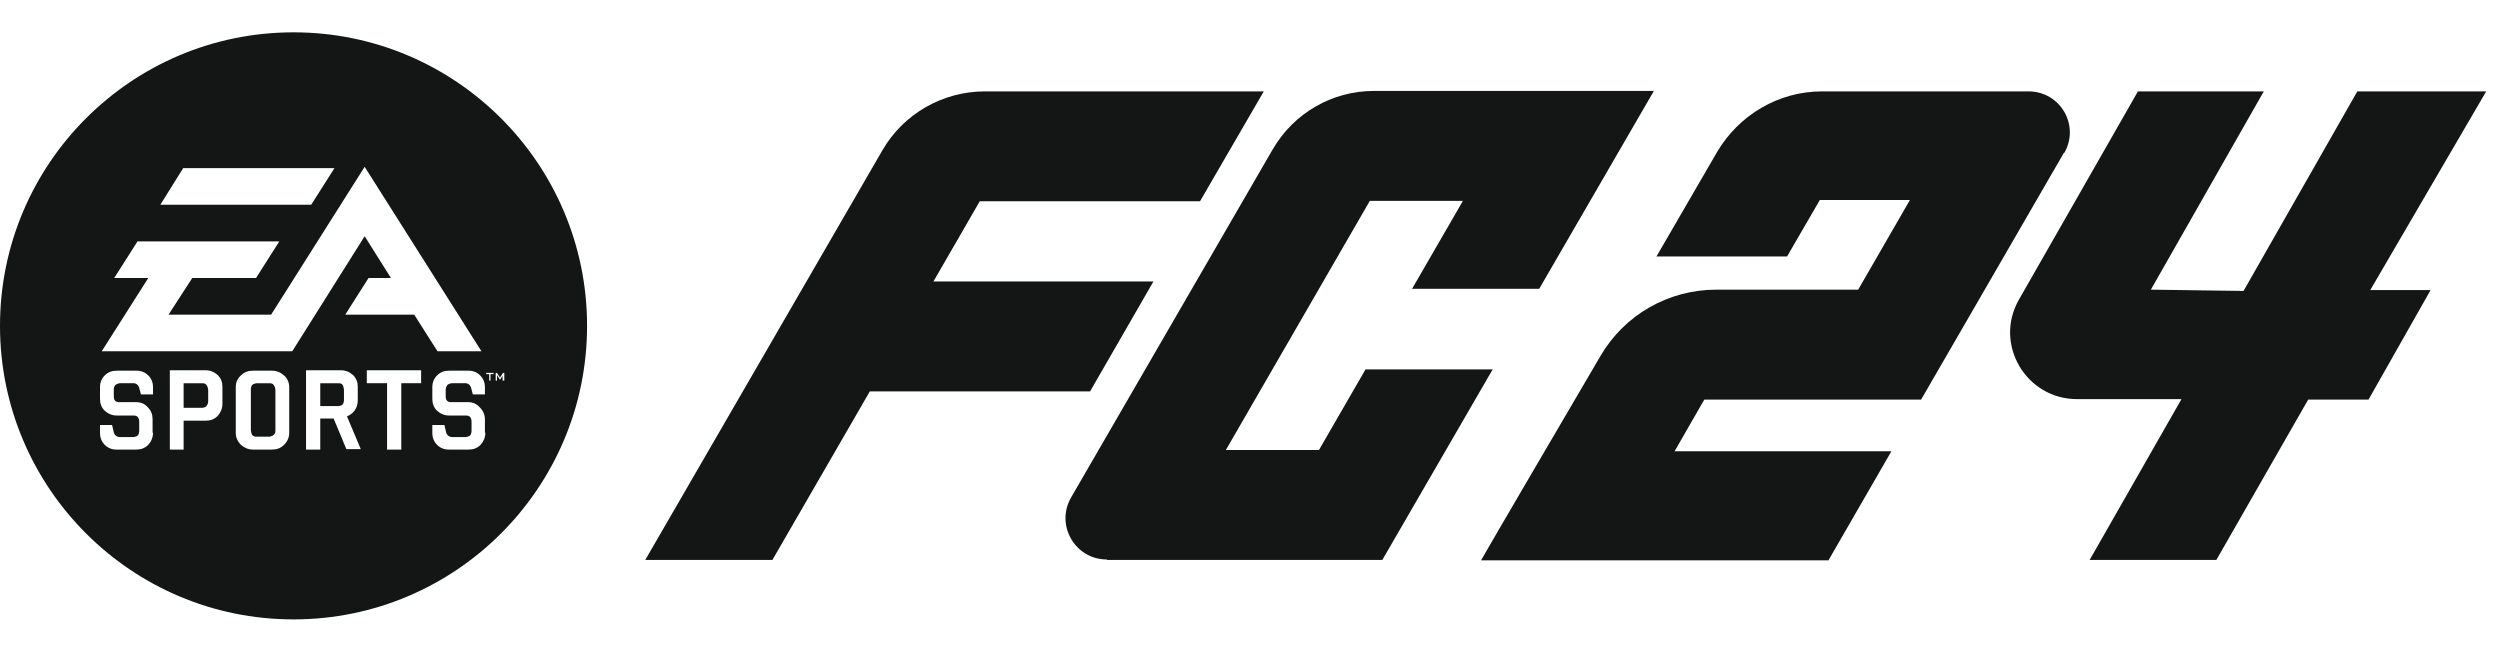
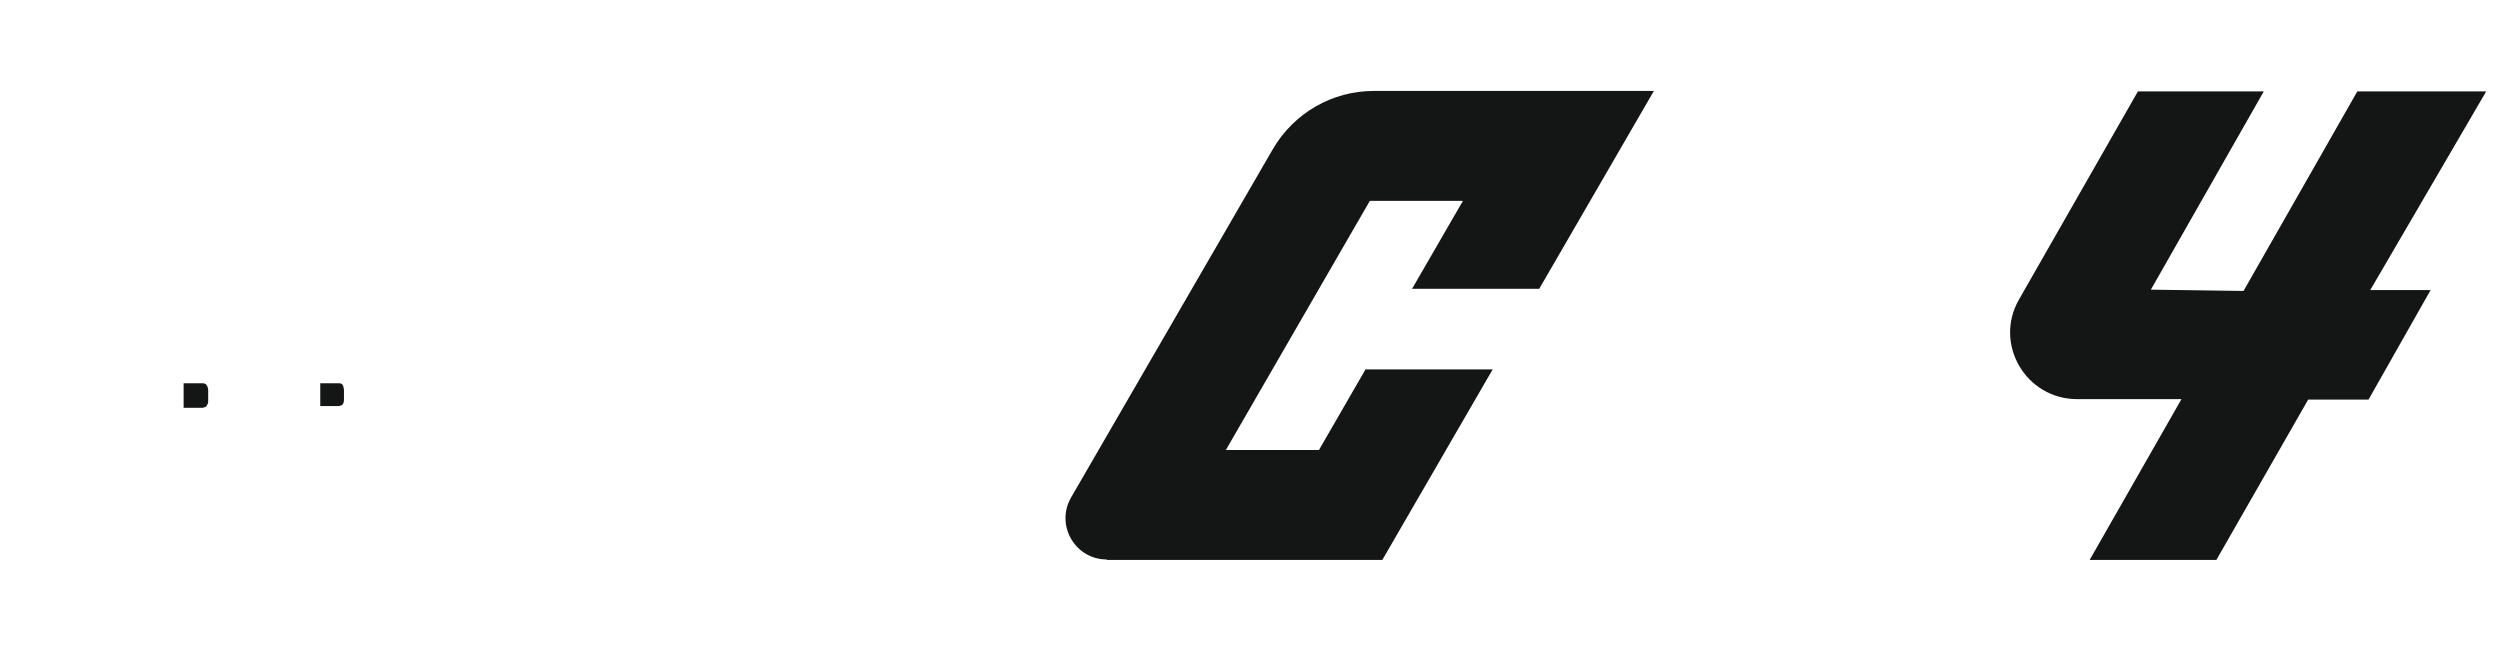
<svg xmlns="http://www.w3.org/2000/svg" width="58" height="15" viewBox="0 0 58 15" fill="none">
  <path d="M7.86 8.891H7.43V9.421H7.86C7.86 9.421 7.93 9.411 7.95 9.381C7.97 9.351 7.98 9.321 7.98 9.271V9.041C7.98 9.041 7.97 8.961 7.95 8.931C7.93 8.901 7.9 8.891 7.86 8.891Z" fill="#141515" />
-   <path d="M6.26 8.891H5.95C5.95 8.891 5.88 8.901 5.85 8.931C5.83 8.961 5.82 8.991 5.82 9.041V9.981C5.82 9.981 5.83 10.061 5.85 10.091C5.87 10.121 5.91 10.131 5.95 10.131H6.26C6.26 10.131 6.33 10.111 6.35 10.091C6.38 10.061 6.39 10.031 6.39 9.981V9.041C6.39 9.041 6.38 8.961 6.35 8.931C6.33 8.901 6.29 8.891 6.26 8.891Z" fill="#141515" />
  <path d="M4.7 8.891H4.26V9.461H4.7C4.7 9.461 4.77 9.451 4.79 9.421C4.81 9.391 4.83 9.361 4.83 9.311V9.041C4.83 9.041 4.82 8.961 4.79 8.931C4.77 8.901 4.73 8.891 4.7 8.891Z" fill="#141515" />
-   <path d="M6.81 0.75C3.05 0.75 0 3.8 0 7.56C0 11.32 3.05 14.37 6.81 14.37C10.57 14.37 13.62 11.32 13.62 7.56C13.62 3.8 10.57 0.75 6.81 0.75ZM4.26 3.9H7.76L7.22 4.75H3.72L4.25 3.9H4.26ZM3.55 10.04C3.55 10.15 3.51 10.24 3.44 10.32C3.36 10.4 3.27 10.43 3.16 10.43H2.7C2.59 10.43 2.5 10.39 2.43 10.32C2.36 10.25 2.32 10.16 2.32 10.04V9.86H2.6L2.64 10.03C2.66 10.1 2.71 10.14 2.79 10.14H3.1C3.1 10.14 3.17 10.13 3.2 10.1C3.22 10.07 3.23 10.03 3.23 9.99V9.79C3.23 9.69 3.19 9.64 3.1 9.64H2.71C2.6 9.64 2.51 9.6 2.43 9.53C2.35 9.45 2.32 9.36 2.32 9.25V8.98C2.32 8.87 2.36 8.78 2.43 8.71C2.51 8.63 2.6 8.6 2.71 8.6H3.17C3.28 8.6 3.37 8.64 3.44 8.71C3.51 8.78 3.55 8.87 3.55 8.98V9.15H3.27L3.23 9C3.21 8.93 3.16 8.89 3.09 8.89H2.78C2.78 8.89 2.71 8.9 2.68 8.93C2.65 8.96 2.64 8.99 2.64 9.04V9.19C2.64 9.29 2.68 9.33 2.77 9.33H3.16C3.27 9.33 3.36 9.37 3.43 9.45C3.51 9.53 3.54 9.62 3.54 9.73V10.04H3.55ZM5.16 9.37C5.16 9.48 5.12 9.57 5.05 9.65C4.97 9.73 4.88 9.76 4.77 9.76H4.26V10.43H3.94V8.59H4.77C4.88 8.59 4.97 8.63 5.05 8.7C5.13 8.78 5.16 8.87 5.16 8.97V9.36V9.37ZM6.71 10.04C6.71 10.15 6.67 10.24 6.59 10.32C6.51 10.4 6.42 10.43 6.31 10.43H5.87C5.76 10.43 5.67 10.39 5.59 10.32C5.51 10.24 5.47 10.15 5.47 10.04V8.98C5.47 8.87 5.51 8.78 5.59 8.71C5.67 8.63 5.76 8.6 5.87 8.6H6.31C6.42 8.6 6.51 8.64 6.59 8.71C6.67 8.78 6.71 8.88 6.71 8.98V10.04ZM6.79 8.15H2.36L3.44 6.45H2.65L3.19 5.6H6.48L5.94 6.45H4.46L3.91 7.3H6.29L8.46 3.87L11.17 8.15H10.15L9.61 7.3H8.01L8.55 6.45H9.07L8.46 5.48L6.78 8.15H6.79ZM8.04 10.43L7.74 9.71H7.43V10.43H7.1V8.59H7.91C8.02 8.59 8.11 8.63 8.19 8.7C8.27 8.78 8.3 8.87 8.3 8.97V9.29C8.3 9.37 8.28 9.45 8.23 9.52C8.18 9.59 8.12 9.63 8.05 9.66L8.37 10.42H8.02L8.04 10.43ZM9.78 8.89H9.31V10.43H8.98V8.89H8.51V8.59H9.77V8.89H9.78ZM11.26 10.04C11.26 10.15 11.22 10.24 11.15 10.32C11.07 10.4 10.98 10.43 10.87 10.43H10.41C10.3 10.43 10.21 10.39 10.14 10.32C10.07 10.25 10.03 10.16 10.03 10.04V9.86H10.31L10.35 10.03C10.37 10.1 10.42 10.14 10.5 10.14H10.81C10.81 10.14 10.88 10.13 10.91 10.1C10.93 10.07 10.94 10.03 10.94 9.99V9.79C10.94 9.69 10.9 9.64 10.81 9.64H10.42C10.31 9.64 10.22 9.6 10.14 9.53C10.06 9.45 10.03 9.36 10.03 9.25V8.98C10.03 8.87 10.07 8.78 10.14 8.71C10.22 8.63 10.31 8.6 10.42 8.6H10.87C10.98 8.6 11.07 8.64 11.14 8.71C11.21 8.78 11.25 8.87 11.25 8.98V9.15H10.97L10.93 9C10.91 8.93 10.86 8.89 10.79 8.89H10.48C10.48 8.89 10.41 8.9 10.38 8.93C10.36 8.96 10.34 8.99 10.34 9.04V9.19C10.34 9.29 10.38 9.33 10.47 9.33H10.86C10.97 9.33 11.06 9.37 11.13 9.45C11.21 9.53 11.25 9.62 11.25 9.73V10.04H11.26ZM11.45 8.68H11.38V8.83H11.35V8.68H11.28V8.65H11.45V8.68ZM11.66 8.83V8.72C11.66 8.72 11.66 8.71 11.66 8.7C11.66 8.7 11.66 8.71 11.66 8.72L11.6 8.81L11.54 8.72C11.54 8.72 11.54 8.71 11.53 8.7C11.53 8.7 11.53 8.71 11.53 8.72V8.83H11.5V8.65H11.53L11.6 8.76L11.67 8.65H11.7V8.83H11.67H11.66Z" fill="#141515" />
  <path d="M25.68 12.99H32.07L34.63 8.57H31.68L30.6 10.44H28.44L31.78 4.66H33.94L32.76 6.7H35.71L38.37 2.11H31.87C30.91 2.11 30.02 2.62 29.53 3.46L24.85 11.54C24.48 12.18 24.94 12.98 25.68 12.98" fill="#141515" />
-   <path d="M47.89 3.55C48.26 2.91 47.8 2.12 47.06 2.12C45.42 2.12 43.45 2.12 42.27 2.12C41.27 2.12 40.35 2.66 39.84 3.52C39.59 3.95 39.06 4.86 38.43 5.95H41.46L42.22 4.64H44.31L43.11 6.72H39.82C38.71 6.72 37.69 7.3 37.13 8.26C36.14 9.95 34.65 12.49 34.36 13H42.42L43.88 10.47H38.85L39.54 9.27H44.57C44.9 8.7 46.75 5.5 47.88 3.55" fill="#141515" />
-   <path d="M21.65 6.54L22.73 4.67H27.84L29.32 2.12H22.85C21.87 2.12 20.96 2.64 20.47 3.49L14.97 12.99H17.92L20.18 9.08H25.29L26.76 6.53H21.65V6.54Z" fill="#141515" />
  <path d="M57.68 2.12L54.99 6.73H56.39L54.95 9.27H53.55L51.42 12.99H48.48L50.61 9.26H48.19C47 9.26 46.25 7.98 46.84 6.95L49.6 2.12H52.52L49.9 6.72L52.05 6.75L54.69 2.12H57.68Z" fill="#141515" />
</svg>